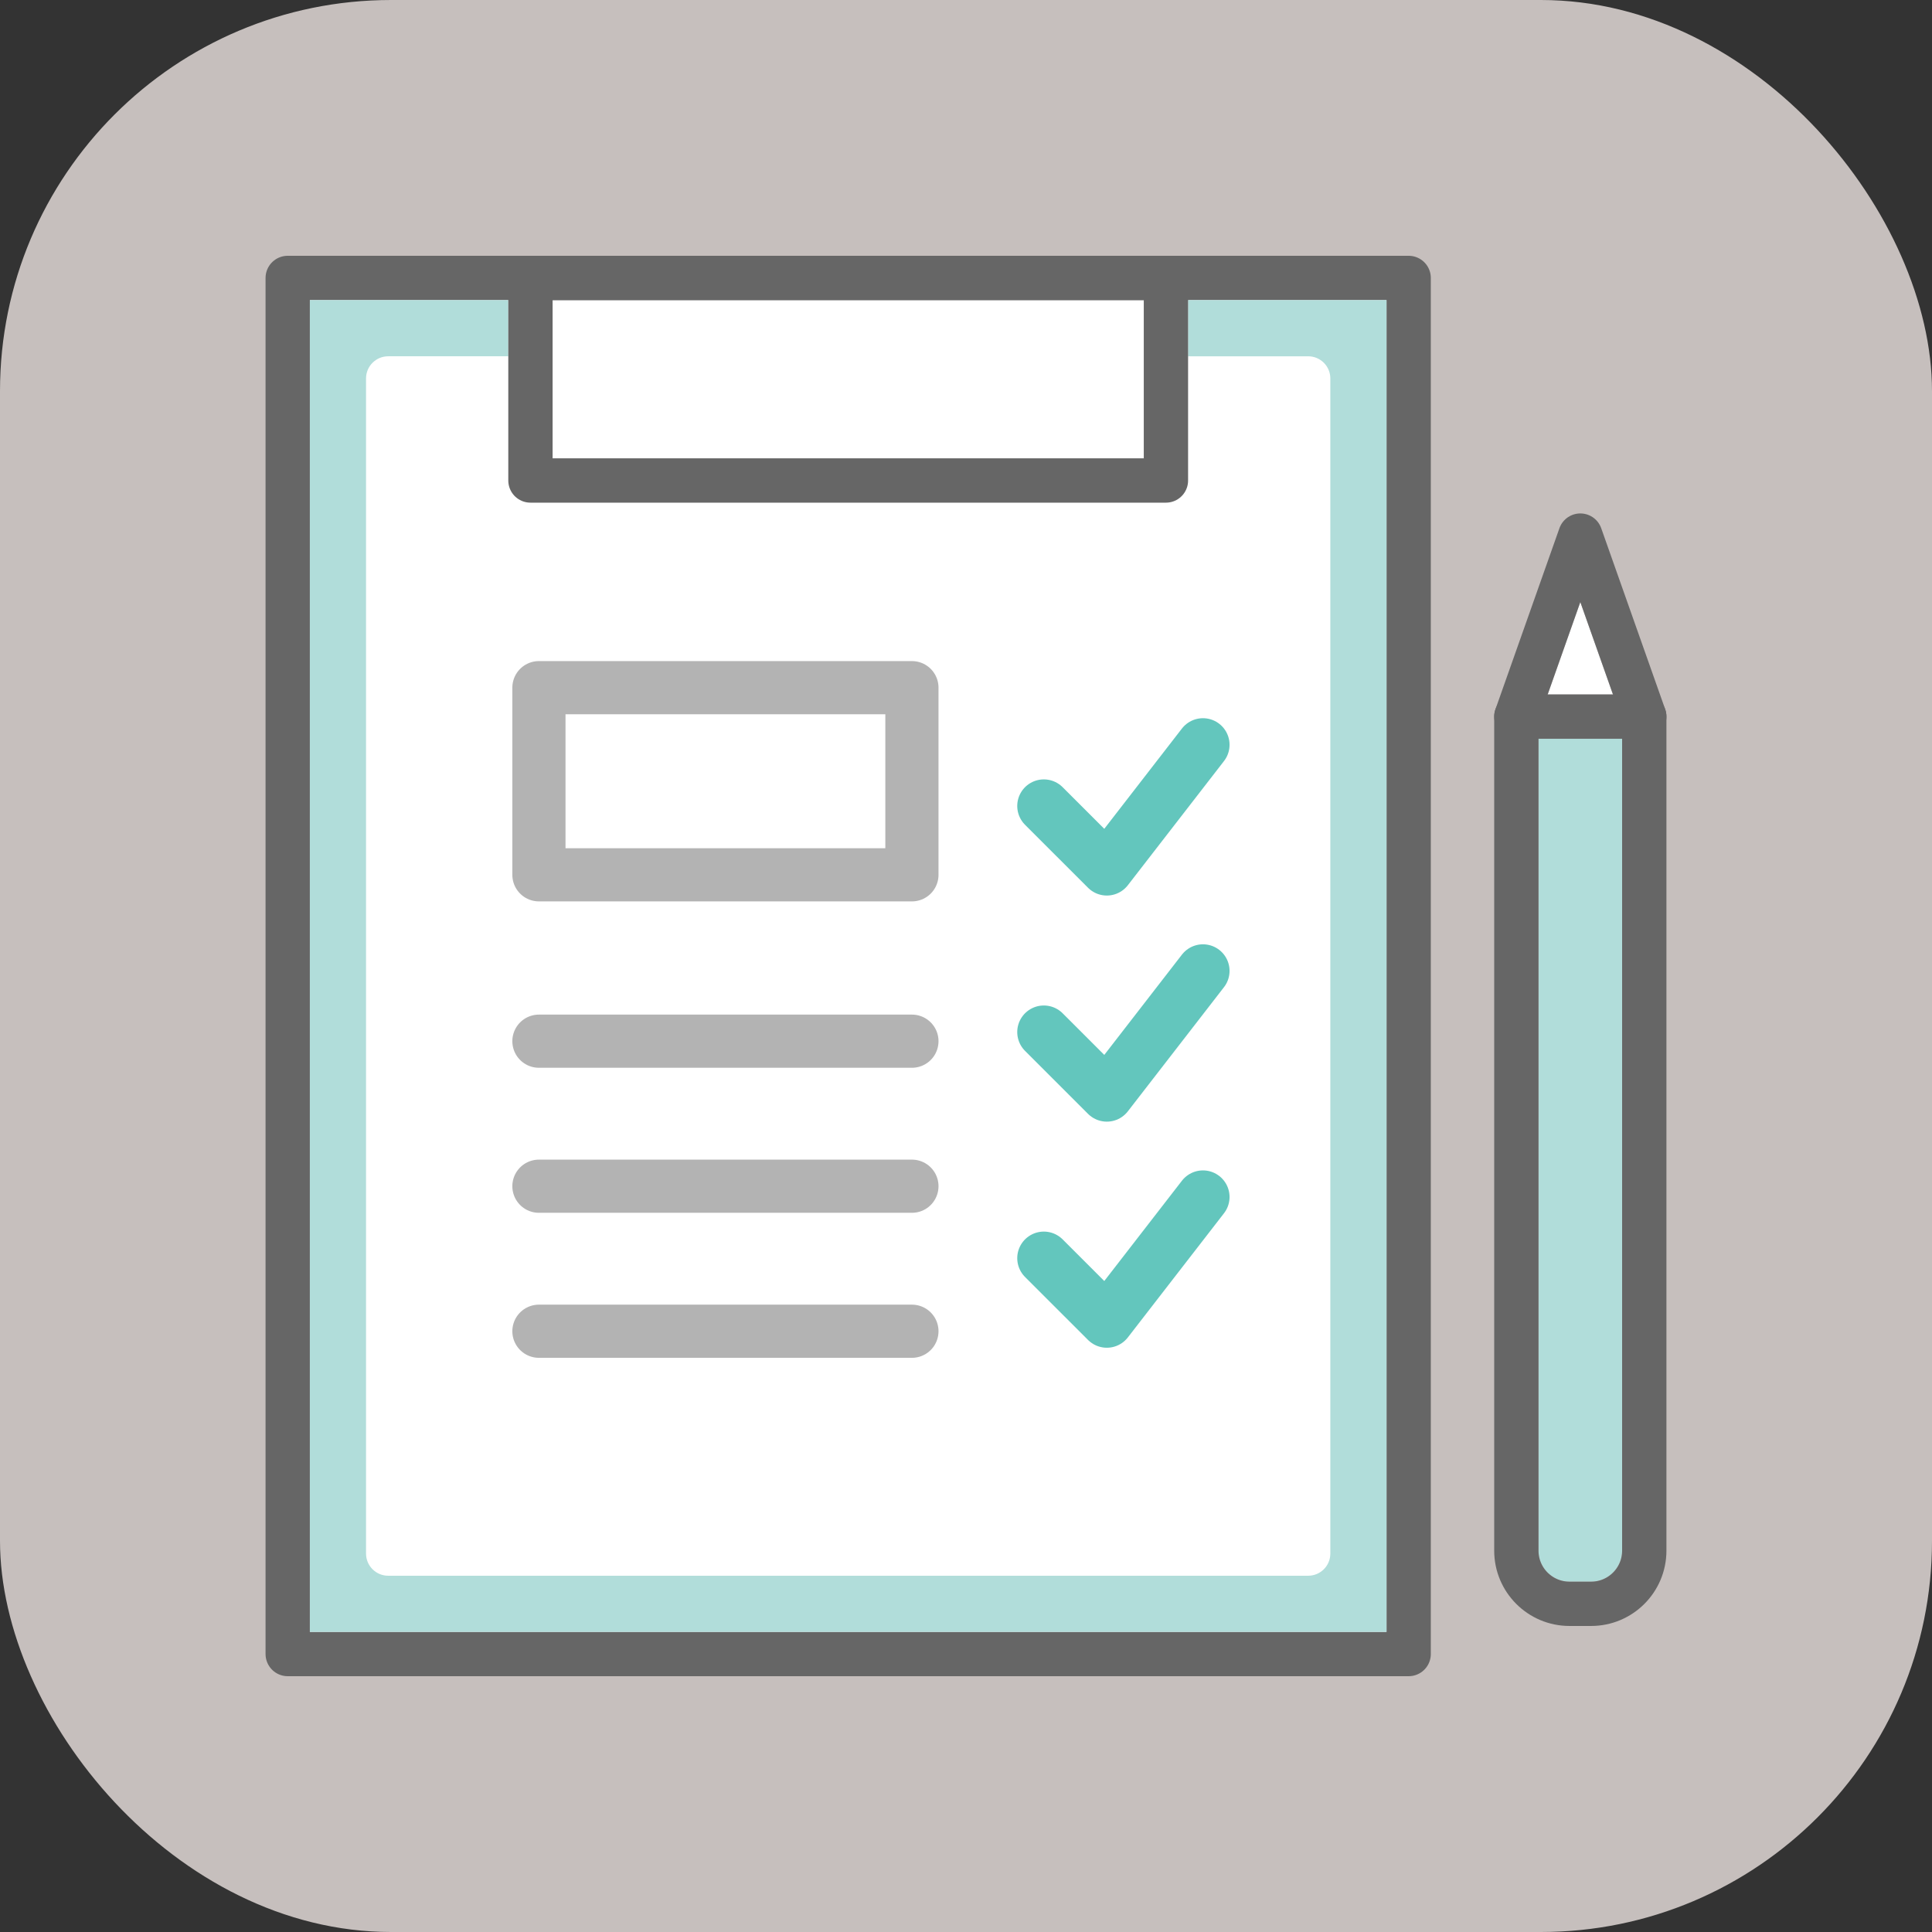
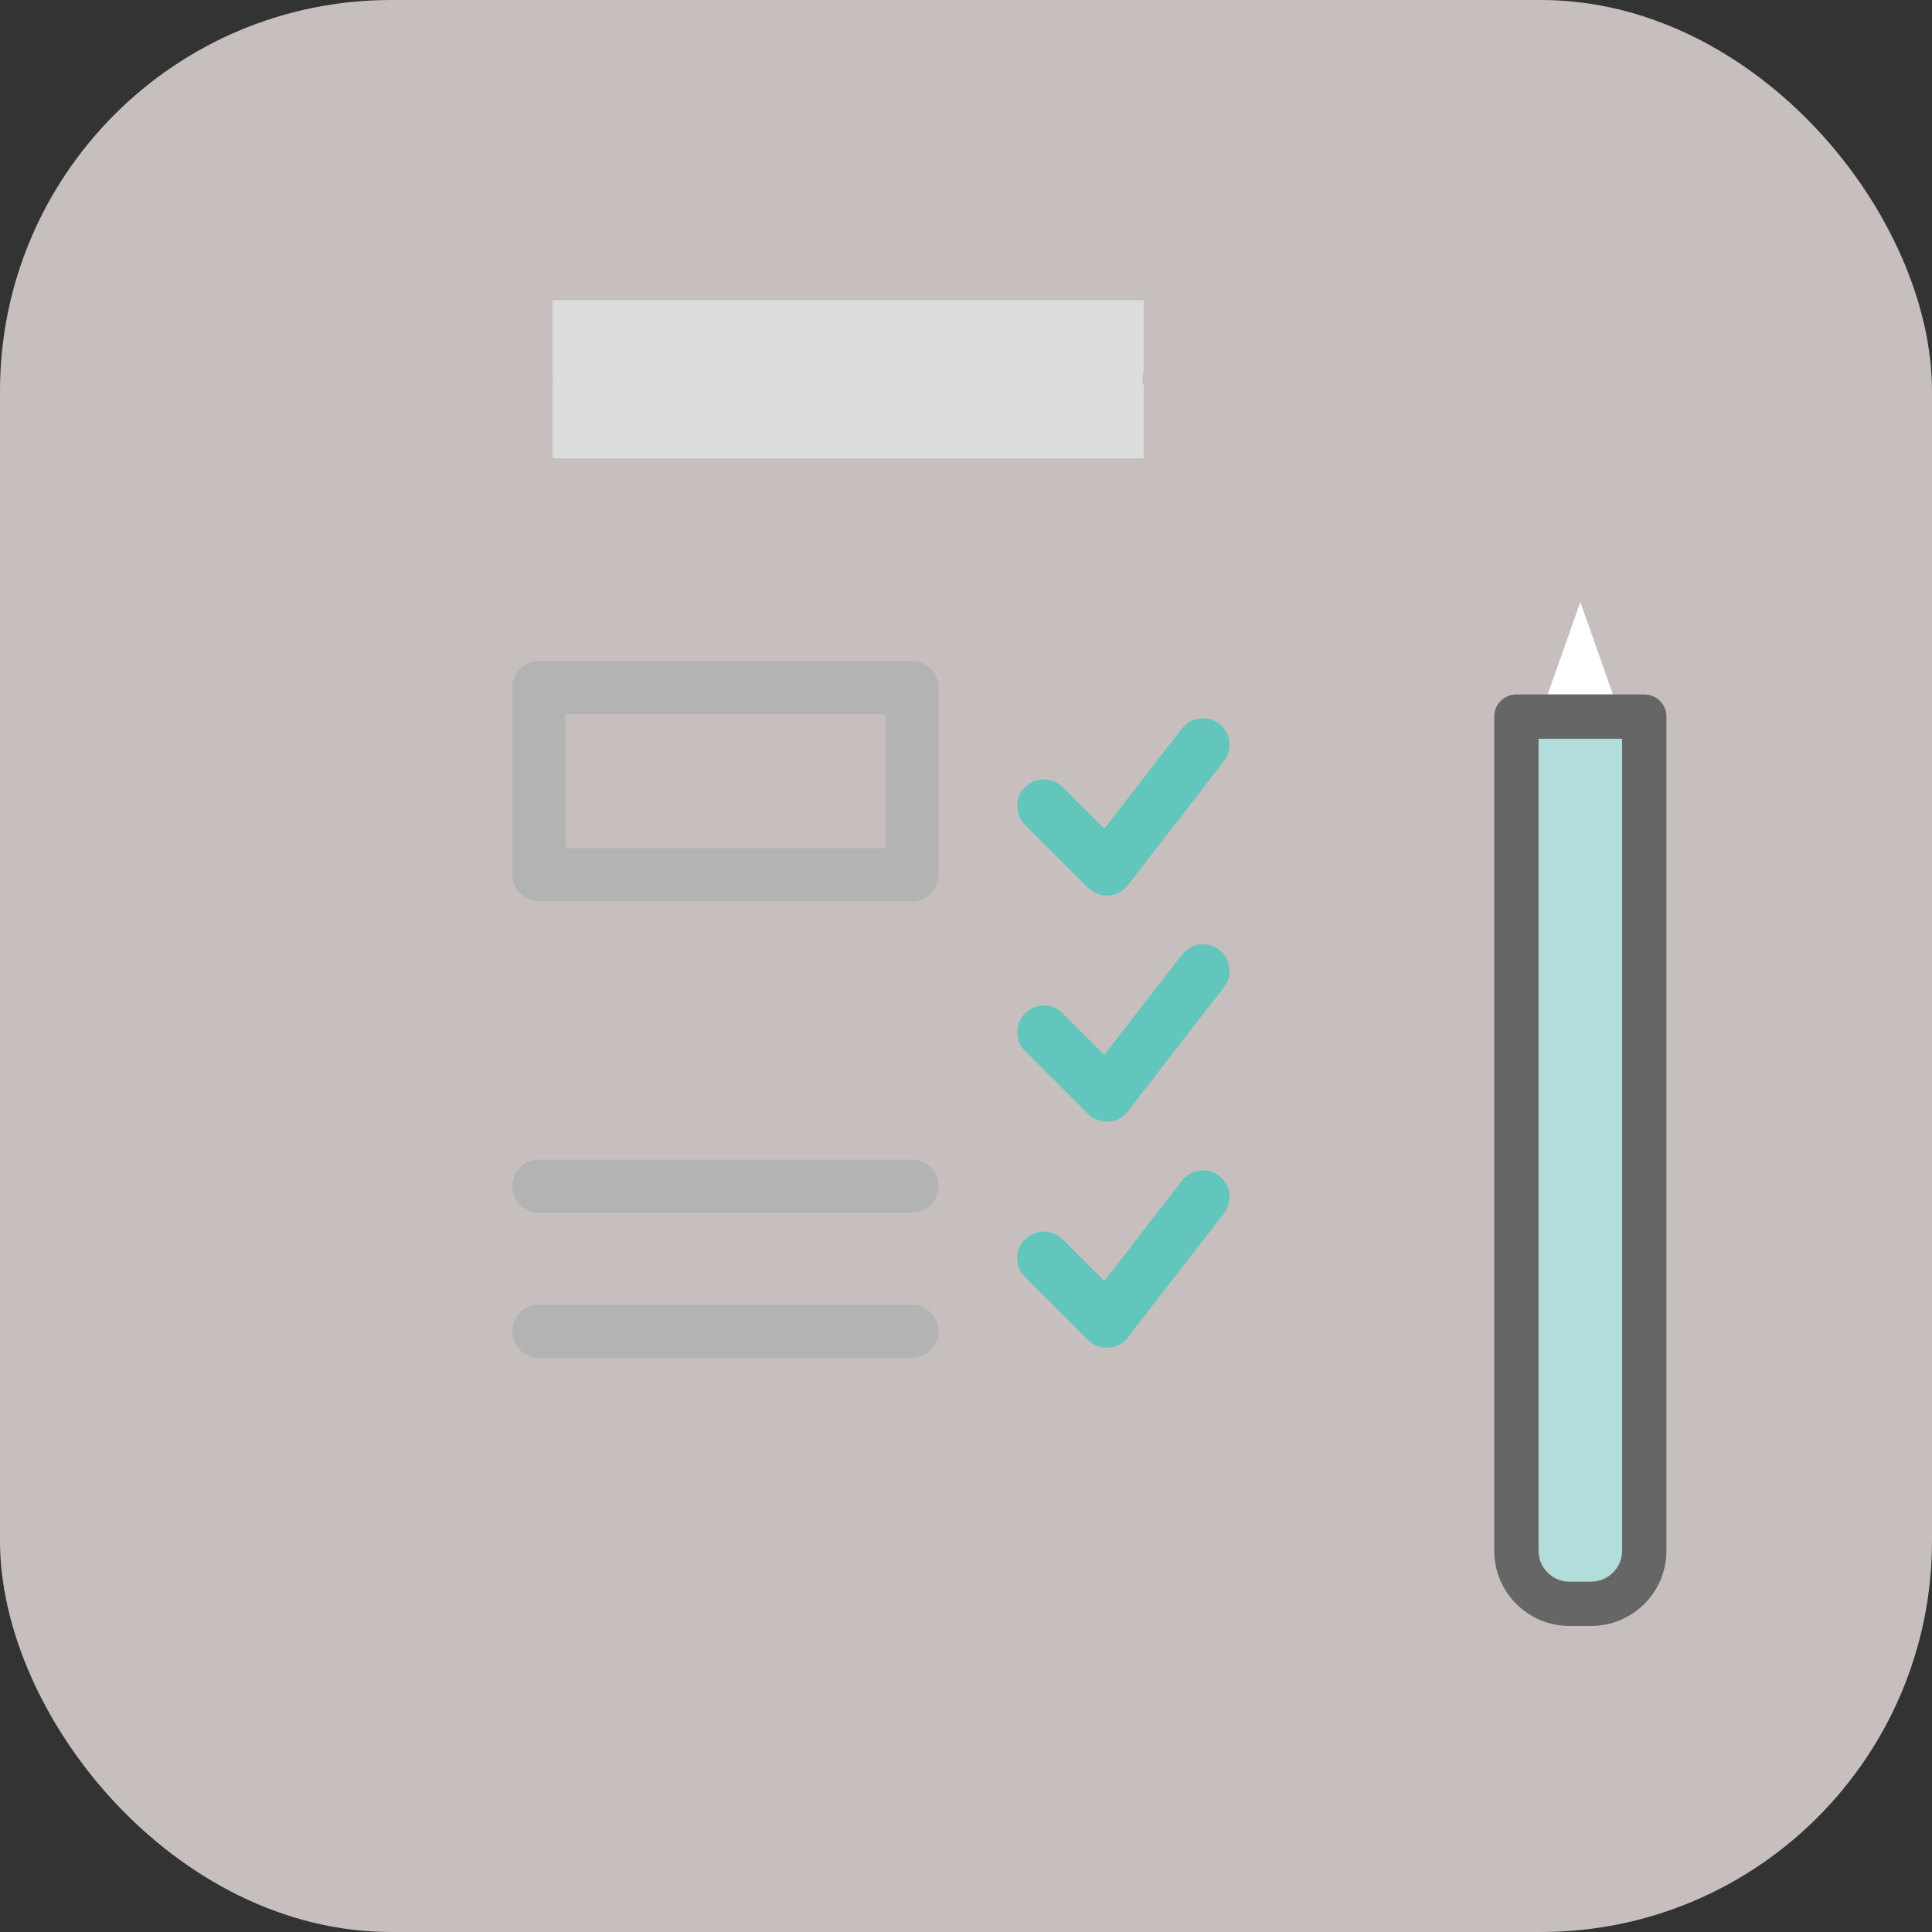
<svg xmlns="http://www.w3.org/2000/svg" id="_レイヤー_2" data-name="レイヤー 2" width="109" height="109" viewBox="0 0 109 109">
  <rect x="0" y="0" width="109" height="109" fill="#333333" stroke="none" />
  <defs>
    <style>
      .cls-1 {
        stroke: #63c6bd;
      }

      .cls-1, .cls-2, .cls-3, .cls-4 {
        stroke-linecap: round;
        stroke-linejoin: round;
      }

      .cls-1, .cls-3 {
        stroke-width: 3px;
      }

      .cls-1, .cls-3, .cls-4 {
        fill: none;
      }

      .cls-5 {
        fill: #dbdcdc;
      }

      .cls-5, .cls-6, .cls-7, .cls-8 {
        stroke-width: 0px;
      }

      .cls-6 {
        fill: #b1ddda;
      }

      .cls-2, .cls-4 {
        stroke: #666;
        stroke-width: 2.5px;
      }

      .cls-2, .cls-8 {
        fill: #fff;
      }

      .cls-7 {
        fill: #c6bfbd;
      }

      .cls-3 {
        stroke: #b3b3b3;
      }
    </style>
  </defs>
  <rect class="cls-7" width="109" height="109" rx="22.064" ry="22.064" />
  <g>
    <path class="cls-5" d="m64.53,16.931v3.989c-.05.135-.087.278-.087.431s.037.295.087.431v4.078H31.177v-4.359c.006-.051.03-.097.03-.15s-.024-.099-.03-.15v-4.27h33.353Z" />
    <polygon class="cls-8" points="89.159 33.969 91 39.179 87.318 39.179 89.159 33.969" />
    <path class="cls-6" d="m91.517,87.487c0,.963-.784,1.747-1.747,1.747h-1.223c-.963,0-1.747-.784-1.747-1.747v-45.808h4.717v45.808Z" />
    <g>
-       <rect class="cls-2" x="16.232" y="15.681" width="63.242" height="77.637" />
-       <path class="cls-6" d="m78.224,92.069H17.482V16.931h11.194v3.17h-6.775c-.69,0-1.25.56-1.25,1.25v66.299c0,.691.56,1.25,1.25,1.25h51.904c.691,0,1.25-.559,1.25-1.25V21.351c0-.69-.559-1.25-1.25-1.25h-6.775v-3.17h11.194v75.138Z" />
-       <rect class="cls-4" x="29.927" y="15.681" width="35.853" height="11.428" />
      <g>
        <polyline class="cls-1" points="58.891 45.472 62.445 49.025 67.869 42.02" />
        <polyline class="cls-1" points="58.891 58.228 62.445 61.781 67.869 54.776" />
        <polyline class="cls-1" points="58.891 70.984 62.445 74.537 67.869 67.532" />
      </g>
-       <line class="cls-3" x1="30.405" y1="58.742" x2="51.449" y2="58.742" />
      <line class="cls-3" x1="30.405" y1="66.924" x2="51.449" y2="66.924" />
      <line class="cls-3" x1="30.405" y1="75.106" x2="51.449" y2="75.106" />
      <rect class="cls-3" x="30.405" y="38.797" width="21.044" height="10.558" />
      <g>
        <path class="cls-4" d="m85.55,40.429h7.217v47.058c0,1.654-1.343,2.997-2.997,2.997h-1.223c-1.654,0-2.997-1.343-2.997-2.997v-47.058h0Z" />
-         <polyline class="cls-4" points="85.55 40.429 89.159 30.217 92.768 40.429" />
      </g>
    </g>
  </g>
</svg>